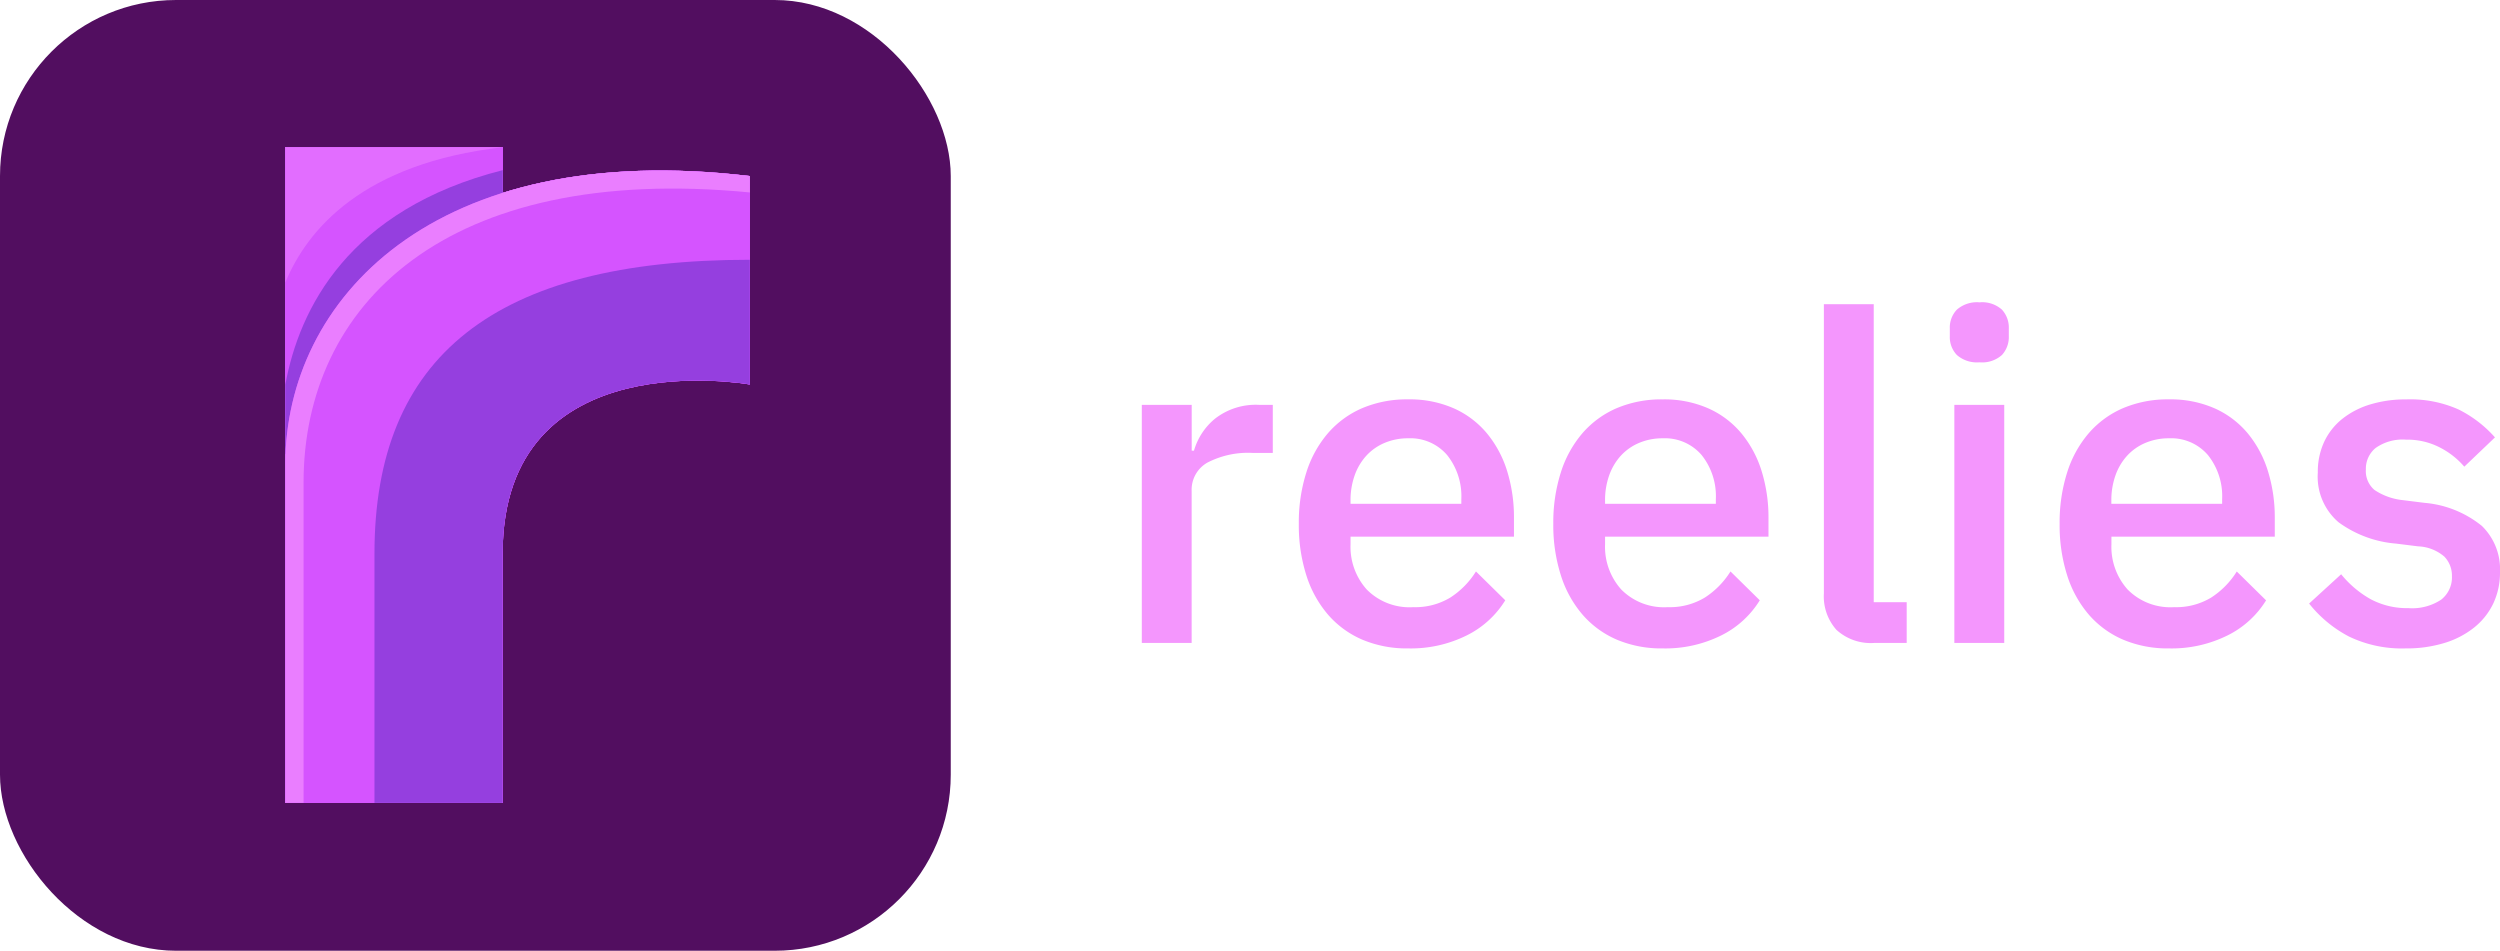
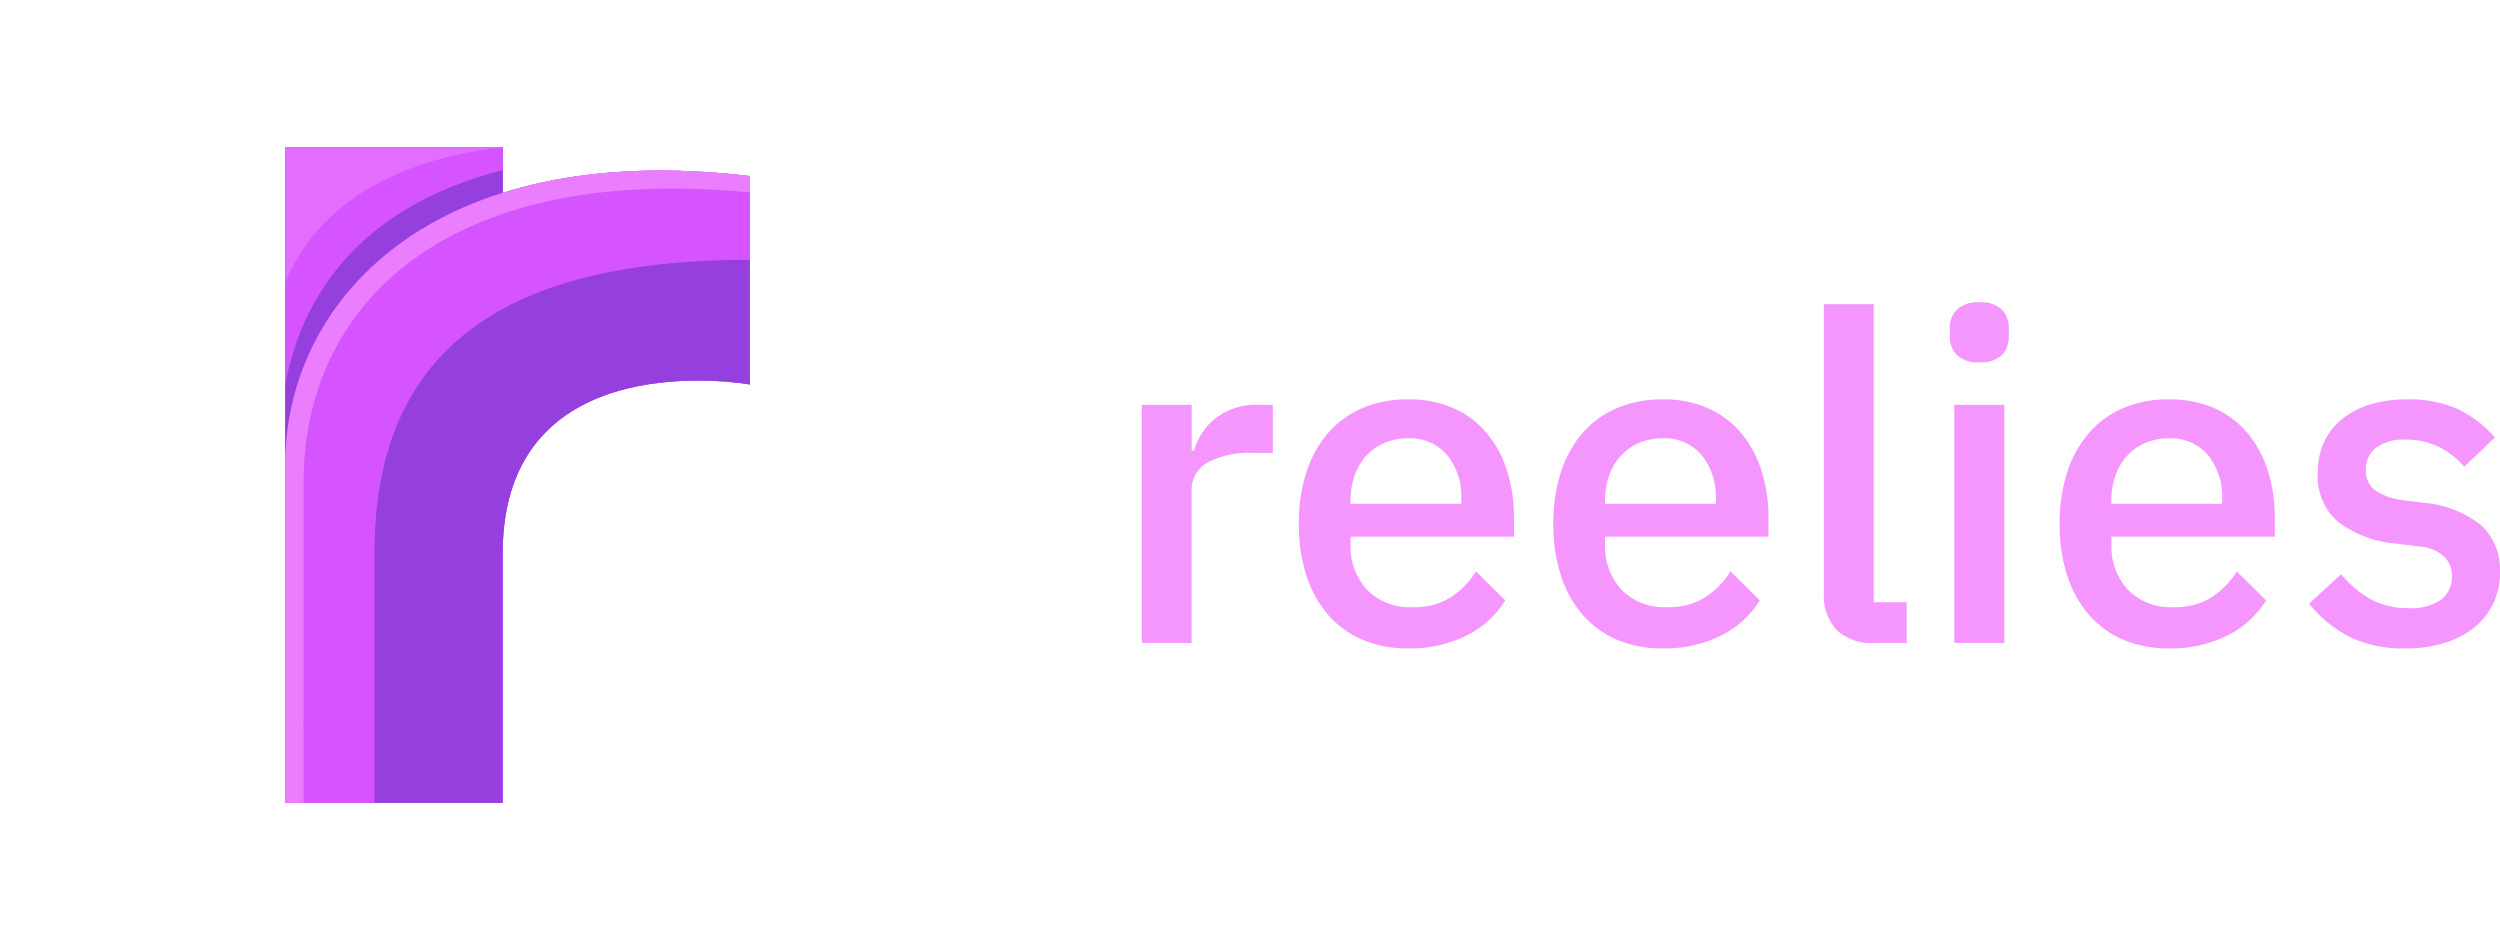
<svg xmlns="http://www.w3.org/2000/svg" width="141.993" height="54" viewBox="0 0 141.993 54">
  <g id="logo-black_White" data-name="logo-black &amp; White" transform="translate(-60 -18)">
    <g id="Group_88504" data-name="Group 88504" transform="translate(38 -333)">
-       <rect id="Rectangle_27741" data-name="Rectangle 27741" width="54" height="54" rx="10" transform="translate(22 351)" fill="#520e60" />
      <g id="Group_103993" data-name="Group 103993" transform="translate(38.205 359.363)">
        <g id="Layer_3" data-name="Layer 3" transform="translate(0 0)">
          <g id="Group_11" data-name="Group 11" transform="translate(0 0)">
            <rect id="Rectangle_6" data-name="Rectangle 6" width="12.345" height="37.234" fill="#d554ff" />
            <rect id="Rectangle_7" data-name="Rectangle 7" width="12.345" height="37.234" fill="#d554ff" />
            <path id="Path_11" data-name="Path 11" d="M687.943,1310.9c-8.761,2.231-11.552,7.863-12.345,12.189v3.924l12.345,5.1Z" transform="translate(-675.598 -1309.599)" fill="#953fdf" />
            <rect id="Rectangle_8" data-name="Rectangle 8" width="12.345" height="37.234" fill="#d554ff" />
            <path id="Path_12" data-name="Path 12" d="M687.943,1310.9c-8.761,2.231-11.552,7.863-12.345,12.189v3.924l12.345,5.1Z" transform="translate(-675.598 -1309.599)" fill="#953fdf" />
            <path id="Path_13" data-name="Path 13" d="M687.943,1226.184H675.6v7.679C676.849,1230.854,680,1227.094,687.943,1226.184Z" transform="translate(-675.598 -1226.184)" fill="#e26dff" />
            <rect id="Rectangle_9" data-name="Rectangle 9" width="12.345" height="37.234" fill="#d554ff" />
            <path id="Path_14" data-name="Path 14" d="M687.943,1310.9c-8.761,2.231-11.552,7.863-12.345,12.189v3.924l12.345,5.1Z" transform="translate(-675.598 -1309.599)" fill="#953fdf" />
            <path id="Path_15" data-name="Path 15" d="M687.943,1226.184H675.6v7.679C676.849,1230.854,680,1227.094,687.943,1226.184Z" transform="translate(-675.598 -1226.184)" fill="#e26dff" />
            <path id="Path_16" data-name="Path 16" d="M687.943,1334.011c0-12.151,14.037-9.6,14.037-9.6v-11.838c-18.019-2.143-26.382,7.082-26.382,16.373v19.226h12.345Z" transform="translate(-675.598 -1310.935)" fill="#d554ff" />
            <rect id="Rectangle_10" data-name="Rectangle 10" width="12.345" height="37.234" fill="#d554ff" />
-             <path id="Path_17" data-name="Path 17" d="M687.943,1310.9c-8.761,2.231-11.552,7.863-12.345,12.189v3.924l12.345,5.1Z" transform="translate(-675.598 -1309.599)" fill="#953fdf" />
-             <path id="Path_18" data-name="Path 18" d="M687.943,1226.184H675.6v7.679C676.849,1230.854,680,1227.094,687.943,1226.184Z" transform="translate(-675.598 -1226.184)" fill="#e26dff" />
-             <path id="Path_19" data-name="Path 19" d="M687.943,1334.011c0-12.151,14.037-9.6,14.037-9.6v-11.838c-18.019-2.143-26.382,7.082-26.382,16.373v19.226h12.345Z" transform="translate(-675.598 -1310.935)" fill="#d554ff" />
+             <path id="Path_18" data-name="Path 18" d="M687.943,1226.184H675.6C676.849,1230.854,680,1227.094,687.943,1226.184Z" transform="translate(-675.598 -1226.184)" fill="#e26dff" />
            <path id="Path_20" data-name="Path 20" d="M676.635,1329.98c0-10.066,8.047-18.148,25.346-16.478v-.932c-18.019-2.143-26.382,7.082-26.382,16.373v19.226h1.037Z" transform="translate(-675.598 -1310.935)" fill="#ea7eff" />
            <rect id="Rectangle_11" data-name="Rectangle 11" width="12.345" height="37.234" fill="#d554ff" />
            <path id="Path_21" data-name="Path 21" d="M687.943,1310.9c-8.761,2.231-11.552,7.863-12.345,12.189v3.924l12.345,5.1Z" transform="translate(-675.598 -1309.599)" fill="#953fdf" />
            <path id="Path_22" data-name="Path 22" d="M687.943,1226.184H675.6v7.679C676.849,1230.854,680,1227.094,687.943,1226.184Z" transform="translate(-675.598 -1226.184)" fill="#e26dff" />
            <path id="Path_23" data-name="Path 23" d="M687.943,1334.011c0-12.151,14.037-9.6,14.037-9.6v-11.838c-18.019-2.143-26.382,7.082-26.382,16.373v19.226h12.345Z" transform="translate(-675.598 -1310.935)" fill="#d554ff" />
            <path id="Path_24" data-name="Path 24" d="M676.635,1329.98c0-10.066,8.047-18.148,25.346-16.478v-.932c-18.019-2.143-26.382,7.082-26.382,16.373v19.226h1.037Z" transform="translate(-675.598 -1310.935)" fill="#ea7eff" />
            <path id="Path_25" data-name="Path 25" d="M1026.542,1649.237v-7.082c-14.524,0-21.318,5.518-21.318,16.682V1673h7.28V1658.84C1012.505,1646.69,1026.542,1649.237,1026.542,1649.237Z" transform="translate(-1000.16 -1635.764)" fill="#953fdf" />
          </g>
        </g>
      </g>
    </g>
    <path id="Path_146668" data-name="Path 146668" d="M2.028,0V-13.52H4.862v2.6h.13a3.65,3.65,0,0,1,1.2-1.82,3.753,3.753,0,0,1,2.522-.78h.754v2.73H8.346a5.019,5.019,0,0,0-2.587.546,1.771,1.771,0,0,0-.9,1.612V0ZM17.16.312a6.5,6.5,0,0,1-2.6-.494A5.392,5.392,0,0,1,12.61-1.6a6.35,6.35,0,0,1-1.235-2.236,9.384,9.384,0,0,1-.429-2.925,9.384,9.384,0,0,1,.429-2.925,6.35,6.35,0,0,1,1.235-2.236,5.392,5.392,0,0,1,1.95-1.417,6.5,6.5,0,0,1,2.6-.494,6.2,6.2,0,0,1,2.613.52,5.2,5.2,0,0,1,1.885,1.443,6.274,6.274,0,0,1,1.131,2.145A8.864,8.864,0,0,1,23.166-7.1v1.066H13.884v.442a3.63,3.63,0,0,0,.923,2.561,3.411,3.411,0,0,0,2.639,1,3.845,3.845,0,0,0,2.106-.546,4.759,4.759,0,0,0,1.456-1.482l1.664,1.638A5.357,5.357,0,0,1,20.488-.429,7.135,7.135,0,0,1,17.16.312Zm0-11.934a3.385,3.385,0,0,0-1.339.26,2.967,2.967,0,0,0-1.04.728,3.273,3.273,0,0,0-.663,1.118,4.2,4.2,0,0,0-.234,1.43V-7.9h6.292v-.26a3.744,3.744,0,0,0-.806-2.509A2.746,2.746,0,0,0,17.16-11.622ZM31.616.312a6.5,6.5,0,0,1-2.6-.494A5.392,5.392,0,0,1,27.066-1.6a6.35,6.35,0,0,1-1.235-2.236A9.384,9.384,0,0,1,25.4-6.76a9.384,9.384,0,0,1,.429-2.925,6.35,6.35,0,0,1,1.235-2.236,5.392,5.392,0,0,1,1.95-1.417,6.5,6.5,0,0,1,2.6-.494,6.2,6.2,0,0,1,2.613.52,5.2,5.2,0,0,1,1.885,1.443,6.274,6.274,0,0,1,1.131,2.145A8.864,8.864,0,0,1,37.622-7.1v1.066H28.34v.442a3.63,3.63,0,0,0,.923,2.561,3.411,3.411,0,0,0,2.639,1,3.845,3.845,0,0,0,2.106-.546,4.759,4.759,0,0,0,1.456-1.482l1.664,1.638A5.357,5.357,0,0,1,34.944-.429,7.136,7.136,0,0,1,31.616.312Zm0-11.934a3.385,3.385,0,0,0-1.339.26,2.967,2.967,0,0,0-1.04.728,3.273,3.273,0,0,0-.663,1.118,4.2,4.2,0,0,0-.234,1.43V-7.9h6.292v-.26a3.744,3.744,0,0,0-.806-2.509A2.746,2.746,0,0,0,31.616-11.622ZM43.654,0a2.889,2.889,0,0,1-2.171-.741,2.854,2.854,0,0,1-.715-2.067V-19.24H43.6V-2.314h1.872V0Zm5.954-15.938a1.727,1.727,0,0,1-1.287-.416,1.469,1.469,0,0,1-.4-1.066v-.442a1.469,1.469,0,0,1,.4-1.066,1.727,1.727,0,0,1,1.287-.416,1.681,1.681,0,0,1,1.274.416,1.5,1.5,0,0,1,.39,1.066v.442a1.5,1.5,0,0,1-.39,1.066A1.681,1.681,0,0,1,49.608-15.938Zm-1.43,2.418h2.834V0H48.178ZM60.372.312a6.5,6.5,0,0,1-2.6-.494A5.392,5.392,0,0,1,55.822-1.6a6.35,6.35,0,0,1-1.235-2.236,9.384,9.384,0,0,1-.429-2.925,9.384,9.384,0,0,1,.429-2.925,6.35,6.35,0,0,1,1.235-2.236,5.392,5.392,0,0,1,1.95-1.417,6.5,6.5,0,0,1,2.6-.494,6.2,6.2,0,0,1,2.613.52,5.2,5.2,0,0,1,1.885,1.443A6.274,6.274,0,0,1,66-9.724,8.864,8.864,0,0,1,66.378-7.1v1.066H57.1v.442a3.63,3.63,0,0,0,.923,2.561,3.411,3.411,0,0,0,2.639,1,3.845,3.845,0,0,0,2.106-.546A4.759,4.759,0,0,0,64.22-4.056l1.664,1.638A5.357,5.357,0,0,1,63.7-.429,7.136,7.136,0,0,1,60.372.312Zm0-11.934a3.385,3.385,0,0,0-1.339.26,2.967,2.967,0,0,0-1.04.728,3.273,3.273,0,0,0-.663,1.118,4.2,4.2,0,0,0-.234,1.43V-7.9h6.292v-.26a3.744,3.744,0,0,0-.806-2.509A2.746,2.746,0,0,0,60.372-11.622ZM73.814.312A6.935,6.935,0,0,1,70.59-.364a7.072,7.072,0,0,1-2.262-1.872L70.148-3.9a5.828,5.828,0,0,0,1.677,1.417,4.384,4.384,0,0,0,2.145.507,2.98,2.98,0,0,0,1.859-.481A1.608,1.608,0,0,0,76.44-3.8,1.552,1.552,0,0,0,76.011-4.9a2.427,2.427,0,0,0-1.495-.585l-1.248-.156a6.4,6.4,0,0,1-3.263-1.209,3.4,3.4,0,0,1-1.183-2.821,4.047,4.047,0,0,1,.364-1.755,3.662,3.662,0,0,1,1.027-1.3,4.74,4.74,0,0,1,1.586-.819,6.874,6.874,0,0,1,2.041-.286,6.724,6.724,0,0,1,2.977.572,6.835,6.835,0,0,1,2.067,1.586L77.142-10.01a4.564,4.564,0,0,0-1.365-1.079,4.021,4.021,0,0,0-1.937-.455,2.658,2.658,0,0,0-1.729.468,1.518,1.518,0,0,0-.559,1.222,1.4,1.4,0,0,0,.494,1.17,3.542,3.542,0,0,0,1.586.572l1.248.156a5.975,5.975,0,0,1,3.263,1.313A3.433,3.433,0,0,1,79.17-4.03a4.1,4.1,0,0,1-.377,1.781A3.91,3.91,0,0,1,77.714-.884,5.051,5.051,0,0,1,76.024,0,7.32,7.32,0,0,1,73.814.312Z" transform="translate(122.823 54.516)" fill="#f496fd" />
  </g>
</svg>